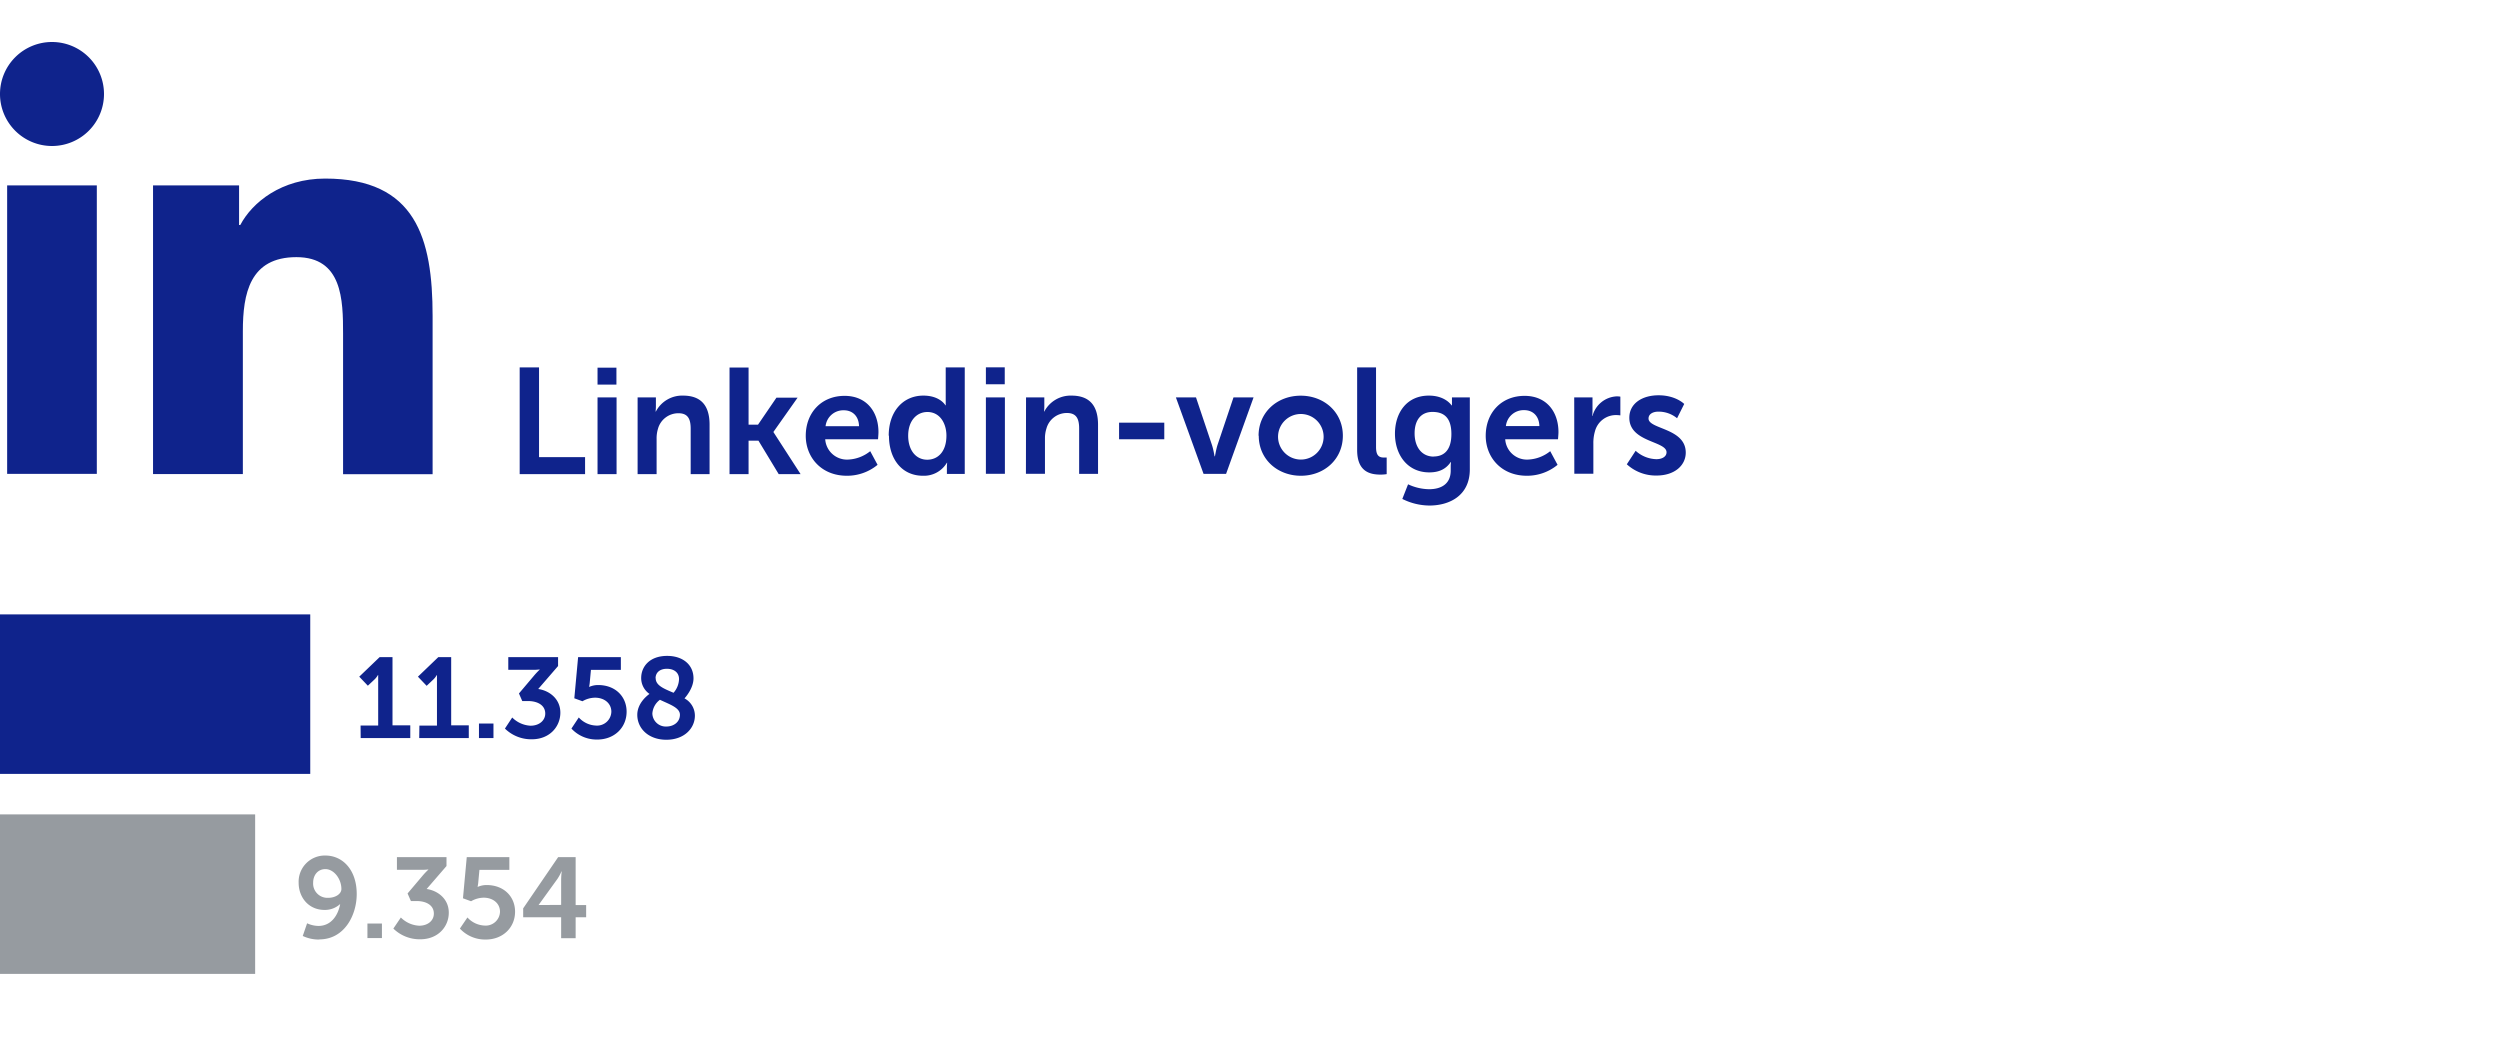
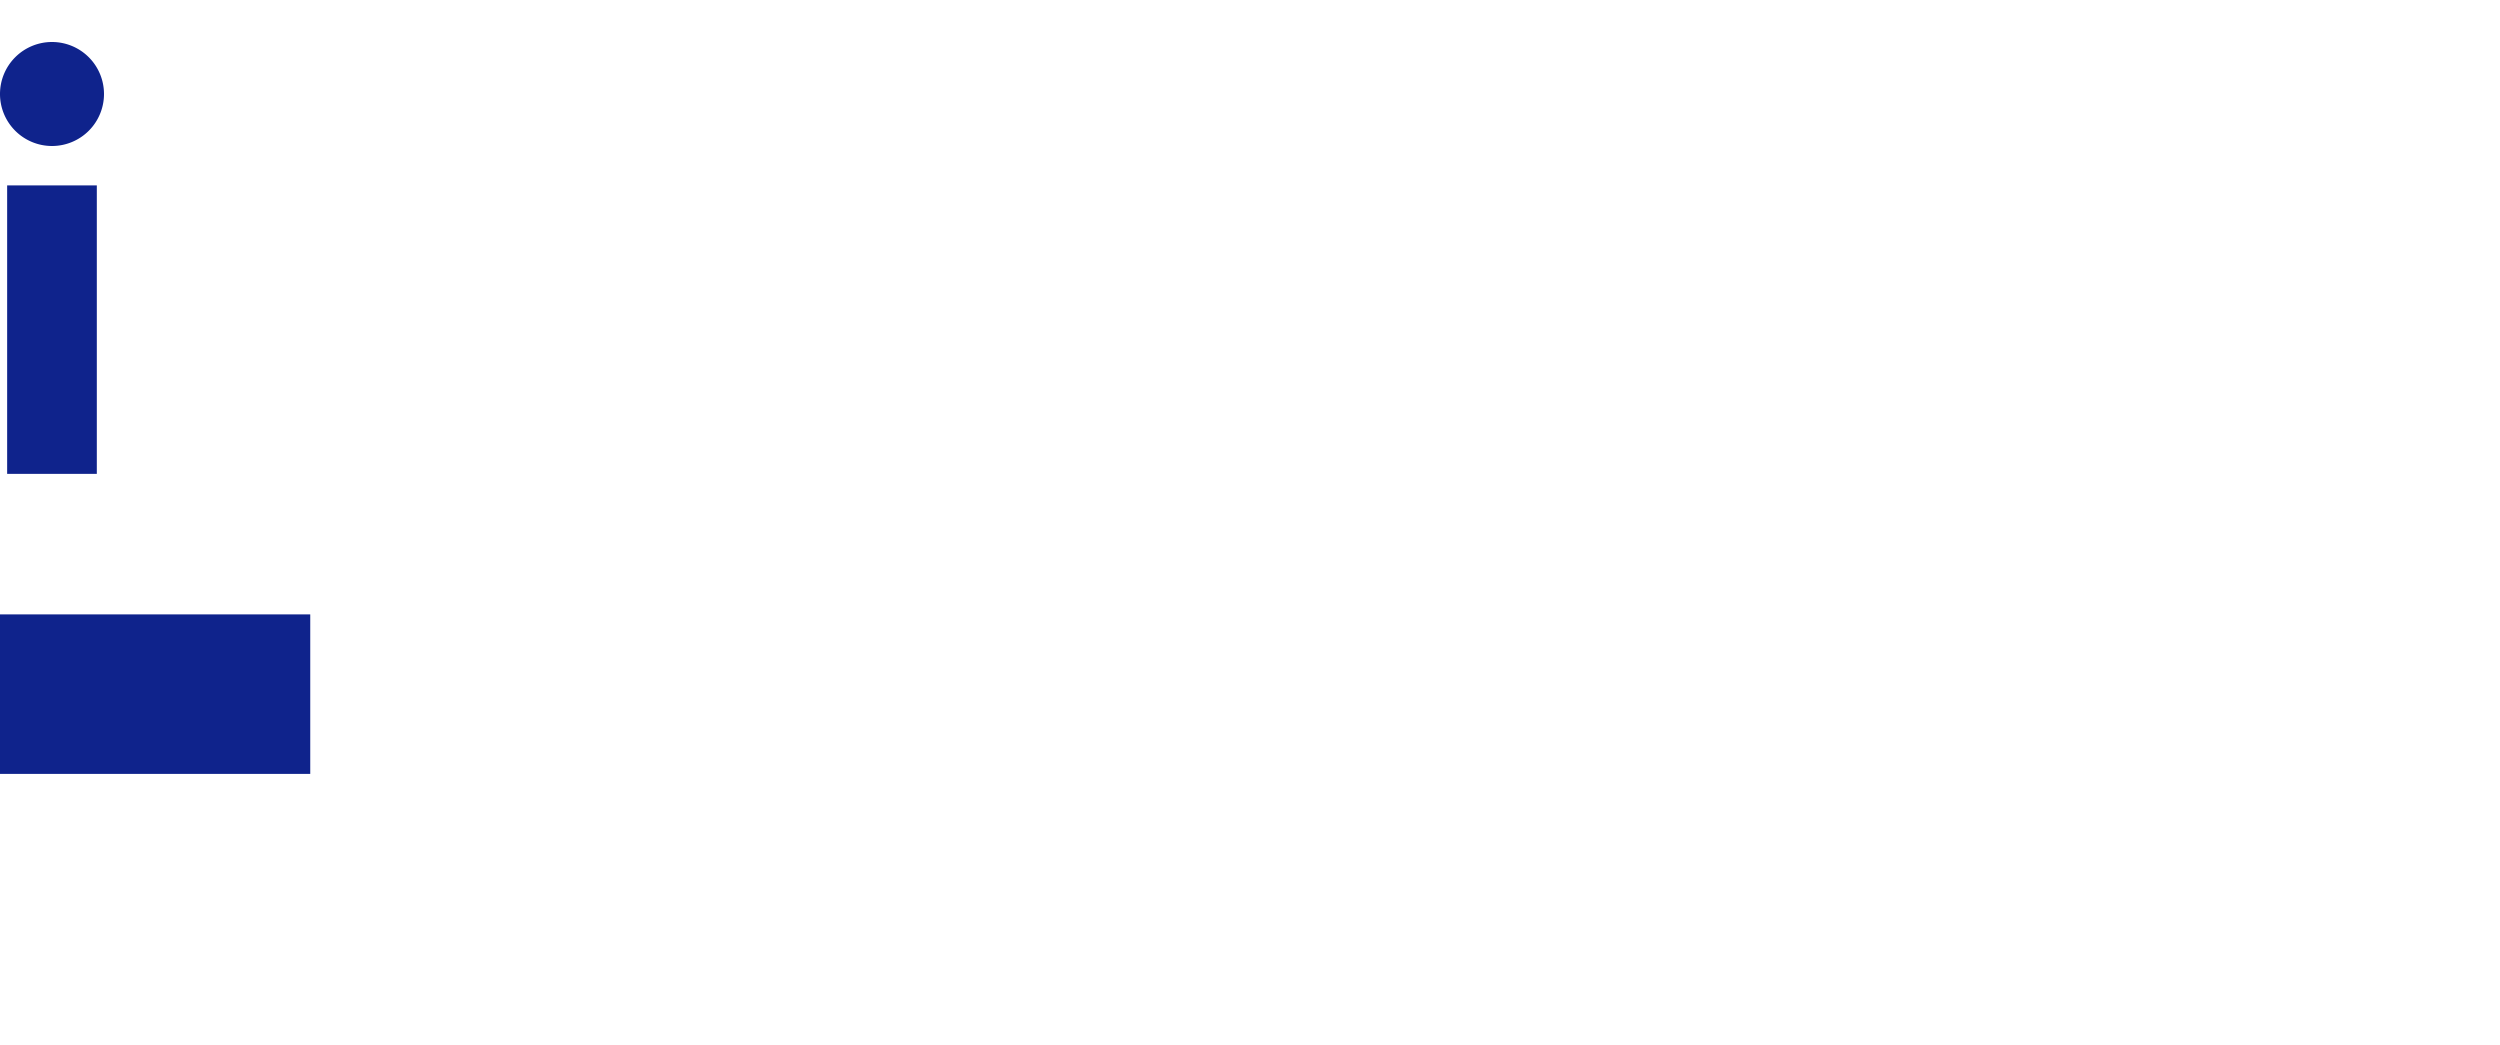
<svg xmlns="http://www.w3.org/2000/svg" id="Laag_1" data-name="Laag 1" viewBox="0 0 700 292.69">
  <defs>
    <style>.cls-1{fill:#0f238c;}.cls-2{fill:#969ba0;}</style>
  </defs>
  <path class="cls-1" d="M14.55,11.76A14.56,14.56,0,1,1,0,26.31,14.56,14.56,0,0,1,14.55,11.76M2,51.92H27.11v80.77H2Z" />
-   <path class="cls-1" d="M42.85,51.92H66.94V63h.34c3.35-6.34,11.54-13,23.76-13,25.4,0,30.09,16.72,30.09,38.48v44.3H96.06V93.41C96.06,84,95.87,72,83,72,69.94,72,68,82.2,68,92.73v40H42.85Z" />
-   <path class="cls-1" d="M455.51,130a12,12,0,0,0,8.31,3.15c5.09,0,8.19-2.85,8.19-6.42,0-6.89-10.42-6.51-10.42-9.54,0-1.34,1.35-1.93,2.74-1.93a8.12,8.12,0,0,1,5.25,1.85l2-4s-2.35-2.43-7.18-2.43c-4.62,0-8.19,2.31-8.19,6.29,0,6.9,10.42,6.48,10.42,9.67,0,1.26-1.31,1.93-2.82,1.93a8.92,8.92,0,0,1-5.83-2.35Zm-14.7,2.65h5.33V124.2a11.63,11.63,0,0,1,.46-3.48,6.07,6.07,0,0,1,5.84-4.5,8.67,8.67,0,0,1,1.26.09v-5.25a6.39,6.39,0,0,0-1-.08,7.36,7.36,0,0,0-6.8,5.5h-.08s.08-.72.08-1.52v-3.69h-5.12Zm-19.16-13.35a5,5,0,0,1,5.13-4.46c2.35,0,4.16,1.56,4.25,4.46ZM416,122c0,6.09,4.41,11.21,11.51,11.21a13.41,13.41,0,0,0,8.61-3.06l-2.06-3.82a10.59,10.59,0,0,1-6.18,2.35,6.09,6.09,0,0,1-6.42-5.68h14.78s.13-1.42.13-2c0-5.67-3.32-10.16-9.49-10.16-6.39,0-10.88,4.61-10.88,11.21m-14.53,5.8c-3.45,0-5.38-2.77-5.38-6.51s1.81-6,5-6c2.9,0,5.3,1.3,5.3,6.18s-2.4,6.3-5,6.3m-7.14,7.81-1.6,4.07a17.09,17.09,0,0,0,7.6,1.85c5.59,0,11.3-2.77,11.3-10.12V111.27h-5v1.64a4.07,4.07,0,0,0,0,.58h-.13s-1.68-2.72-6.34-2.72c-6.18,0-9.49,4.78-9.49,10.67s3.48,10.83,9.61,10.83c2.86,0,4.71-1,6-2.9h.08a10.84,10.84,0,0,0-.08,1.14v1.25c0,3.83-2.77,5.22-6.05,5.22a14.31,14.31,0,0,1-5.92-1.39M380,126c0,6.13,3.66,6.89,6.59,6.89a11.65,11.65,0,0,0,1.68-.13v-4.65s-.37,0-.79,0c-1.39,0-2.19-.59-2.19-2.94V102.87H380Zm-22.14-4a6.38,6.38,0,1,1,6.39,6.68,6.4,6.4,0,0,1-6.39-6.68m-5.41,0c0,6.6,5.25,11.21,11.8,11.21S376,128.58,376,122s-5.25-11.21-11.8-11.21S352.4,115.42,352.4,122M337,132.69h6.3L351,111.27h-5.62l-4.46,13.27c-.42,1.26-.71,3.24-.75,3.24h-.09s-.33-2-.75-3.24l-4.45-13.27h-5.63ZM313.34,123H326v-4.66H313.34Zm-26.08,9.66h5.33v-9.83A8.88,8.88,0,0,1,293,120a5.91,5.91,0,0,1,5.76-4.36c2.73,0,3.4,1.76,3.4,4.36v12.69h5.29V118.91c0-5.67-2.69-8.14-7.43-8.14a8.32,8.32,0,0,0-7.61,4.45h-.08a14.12,14.12,0,0,0,.08-1.47v-2.48h-5.12Zm-11.21,0h5.32V111.27h-5.32Zm0-25.07h5.28v-4.74h-5.28ZM254.29,122c0-4.24,2.43-6.64,5.38-6.64,3.57,0,5.33,3.28,5.33,6.6,0,4.75-2.6,6.76-5.38,6.76-3.15,0-5.33-2.64-5.33-6.72m-5.38,0c0,6.64,3.7,11.21,9.5,11.21a7.45,7.45,0,0,0,6.72-3.65h.08a11.19,11.19,0,0,0-.08,1.38v1.77h5V102.87h-5.33v9.41c0,.67,0,1.22,0,1.22h-.08s-1.47-2.73-6.18-2.73c-5.67,0-9.7,4.41-9.7,11.21m-17.68-2.64a5,5,0,0,1,5.13-4.46c2.35,0,4.16,1.56,4.24,4.46ZM225.61,122c0,6.09,4.4,11.21,11.5,11.21a13.38,13.38,0,0,0,8.61-3.06l-2.06-3.82a10.55,10.55,0,0,1-6.17,2.35,6.1,6.1,0,0,1-6.43-5.68h14.79s.12-1.42.12-2c0-5.67-3.31-10.16-9.49-10.16-6.38,0-10.87,4.61-10.87,11.21m-21.34,10.71h5.33v-9.37h2.77l5.67,9.37h6.13l-7.6-11.76v-.08l6.76-9.58h-5.92l-5.16,7.56H209.6v-16h-5.33Zm-25.74,0h5.32v-9.83a9.16,9.16,0,0,1,.38-2.86,5.91,5.91,0,0,1,5.76-4.36c2.73,0,3.4,1.76,3.4,4.36v12.69h5.29V118.91c0-5.67-2.69-8.14-7.43-8.14a8.29,8.29,0,0,0-7.6,4.45h-.09a12.57,12.57,0,0,0,.09-1.47v-2.48h-5.12Zm-11.22,0h5.33V111.27h-5.33Zm0-25.07h5.29v-4.74h-5.29Zm-21.8,25.07h18.31V128H150.93V102.87h-5.42Z" />
  <rect class="cls-1" y="172.03" width="86.87" height="44.66" />
-   <path class="cls-1" d="M183.56,189.89c0-1.47,1.09-2.63,3.17-2.63s3.4,1.12,3.4,2.88a6.07,6.07,0,0,1-1.54,3.84c-2.6-1.12-5-2-5-4.09m6.79,10.24c0,2-1.7,3.3-3.81,3.3a3.76,3.76,0,0,1-3.91-3.65,5.22,5.22,0,0,1,2.12-3.84c2.75,1.31,5.6,2.21,5.6,4.19m-11.94,0c0,3.9,3.2,7,8.13,7,5.09,0,8-3.26,8-6.75a5.49,5.49,0,0,0-2.91-4.83c.22-.25,2.52-2.79,2.52-5.6,0-3.94-3.13-6.3-7.36-6.3-5,0-7.29,3.07-7.29,6.2a5.38,5.38,0,0,0,2.33,4.45c-.7.48-3.42,2.63-3.42,5.86M160,204a9.61,9.61,0,0,0,7.26,3.07c4.74,0,8.19-3.32,8.19-7.8,0-4.1-3-7.46-8-7.46a6.2,6.2,0,0,0-2.44.51h-.06a9.4,9.4,0,0,0,.16-1l.35-3.75h8.38V184H161.87l-1.06,11.52,2.28.83a7.15,7.15,0,0,1,3.52-1c2.59,0,4.57,1.57,4.57,3.94a4,4,0,0,1-4.29,3.87,6.84,6.84,0,0,1-4.83-2.27Zm-18.62,0a10.5,10.5,0,0,0,7.52,3c5.05,0,8-3.58,8-7.45s-3.07-6.18-6.2-6.63l5.56-6.43V184H142.32v3.55h6.78a15.34,15.34,0,0,0,2-.1v.07a19.3,19.3,0,0,0-1.63,1.73l-4.16,4.92.92,2.12h1.57c2.66,0,4.87,1.12,4.87,3.52,0,1.95-1.73,3.39-4.1,3.39a7.78,7.78,0,0,1-5.15-2.3Zm-7.27,2.65h4.06v-4.06h-4.06Zm-16.73,0h13.88v-3.55h-4.93V184h-3.61l-5.7,5.47,2.44,2.56,1.82-1.72a5.1,5.1,0,0,0,1-1.28h.07s0,.76,0,1.53v12.61h-4.92Zm-16.39,0h13.89v-3.55H109.9V184h-3.61l-5.7,5.47L103,192l1.83-1.72a5.44,5.44,0,0,0,1-1.28h.06s0,.76,0,1.53v12.61h-4.93Z" />
-   <rect class="cls-2" y="228.03" width="71.44" height="44.66" />
-   <path class="cls-2" d="M150.84,253.41v-.06l5.25-7.27a12.82,12.82,0,0,0,1.12-2.08h.07a21.85,21.85,0,0,0-.16,2.37v7Zm-4.35,3.42h10.63v5.86h4.06v-5.86h2.94v-3.42h-2.94V240h-4.9l-9.79,14.34ZM128.77,260a9.61,9.61,0,0,0,7.26,3.07c4.73,0,8.19-3.32,8.19-7.81,0-4.09-3-7.45-8-7.45a6.18,6.18,0,0,0-2.43.51h-.06s.09-.44.16-1l.35-3.75h8.38V240H130.69l-1.06,11.52,2.27.83a7.19,7.19,0,0,1,3.52-1c2.6,0,4.58,1.57,4.58,3.94a4,4,0,0,1-4.29,3.87,6.84,6.84,0,0,1-4.83-2.27Zm-18.63,0a10.53,10.53,0,0,0,7.52,3c5.06,0,8-3.58,8-7.45s-3.07-6.18-6.2-6.63l5.56-6.43V240H111.14v3.55h6.78a15.53,15.53,0,0,0,2-.1v.07a20.16,20.16,0,0,0-1.64,1.73l-4.16,4.92.93,2.12h1.57c2.66,0,4.86,1.12,4.86,3.52,0,2-1.72,3.39-4.09,3.39a7.78,7.78,0,0,1-5.15-2.3Zm-7.26,2.65h4.06v-4.06h-4.06Zm-11-11.26a4,4,0,0,1-4.2-4.23c0-2.14,1.32-3.81,3.43-3.81,2.37,0,4.48,2.72,4.48,5.57,0,1.38-1.66,2.47-3.71,2.47m-2.47,11.64c7,0,10.47-6.75,10.47-12.7,0-6.85-4-10.78-8.77-10.78a7.33,7.33,0,0,0-7.49,7.61c0,4.1,2.78,7.62,7.26,7.62a6.26,6.26,0,0,0,4.3-1.6h.06c-.58,3.1-2.5,6.08-6.08,6.08a7.73,7.73,0,0,1-3.17-.74l-1.22,3.55a10.43,10.43,0,0,0,4.64,1" />
</svg>